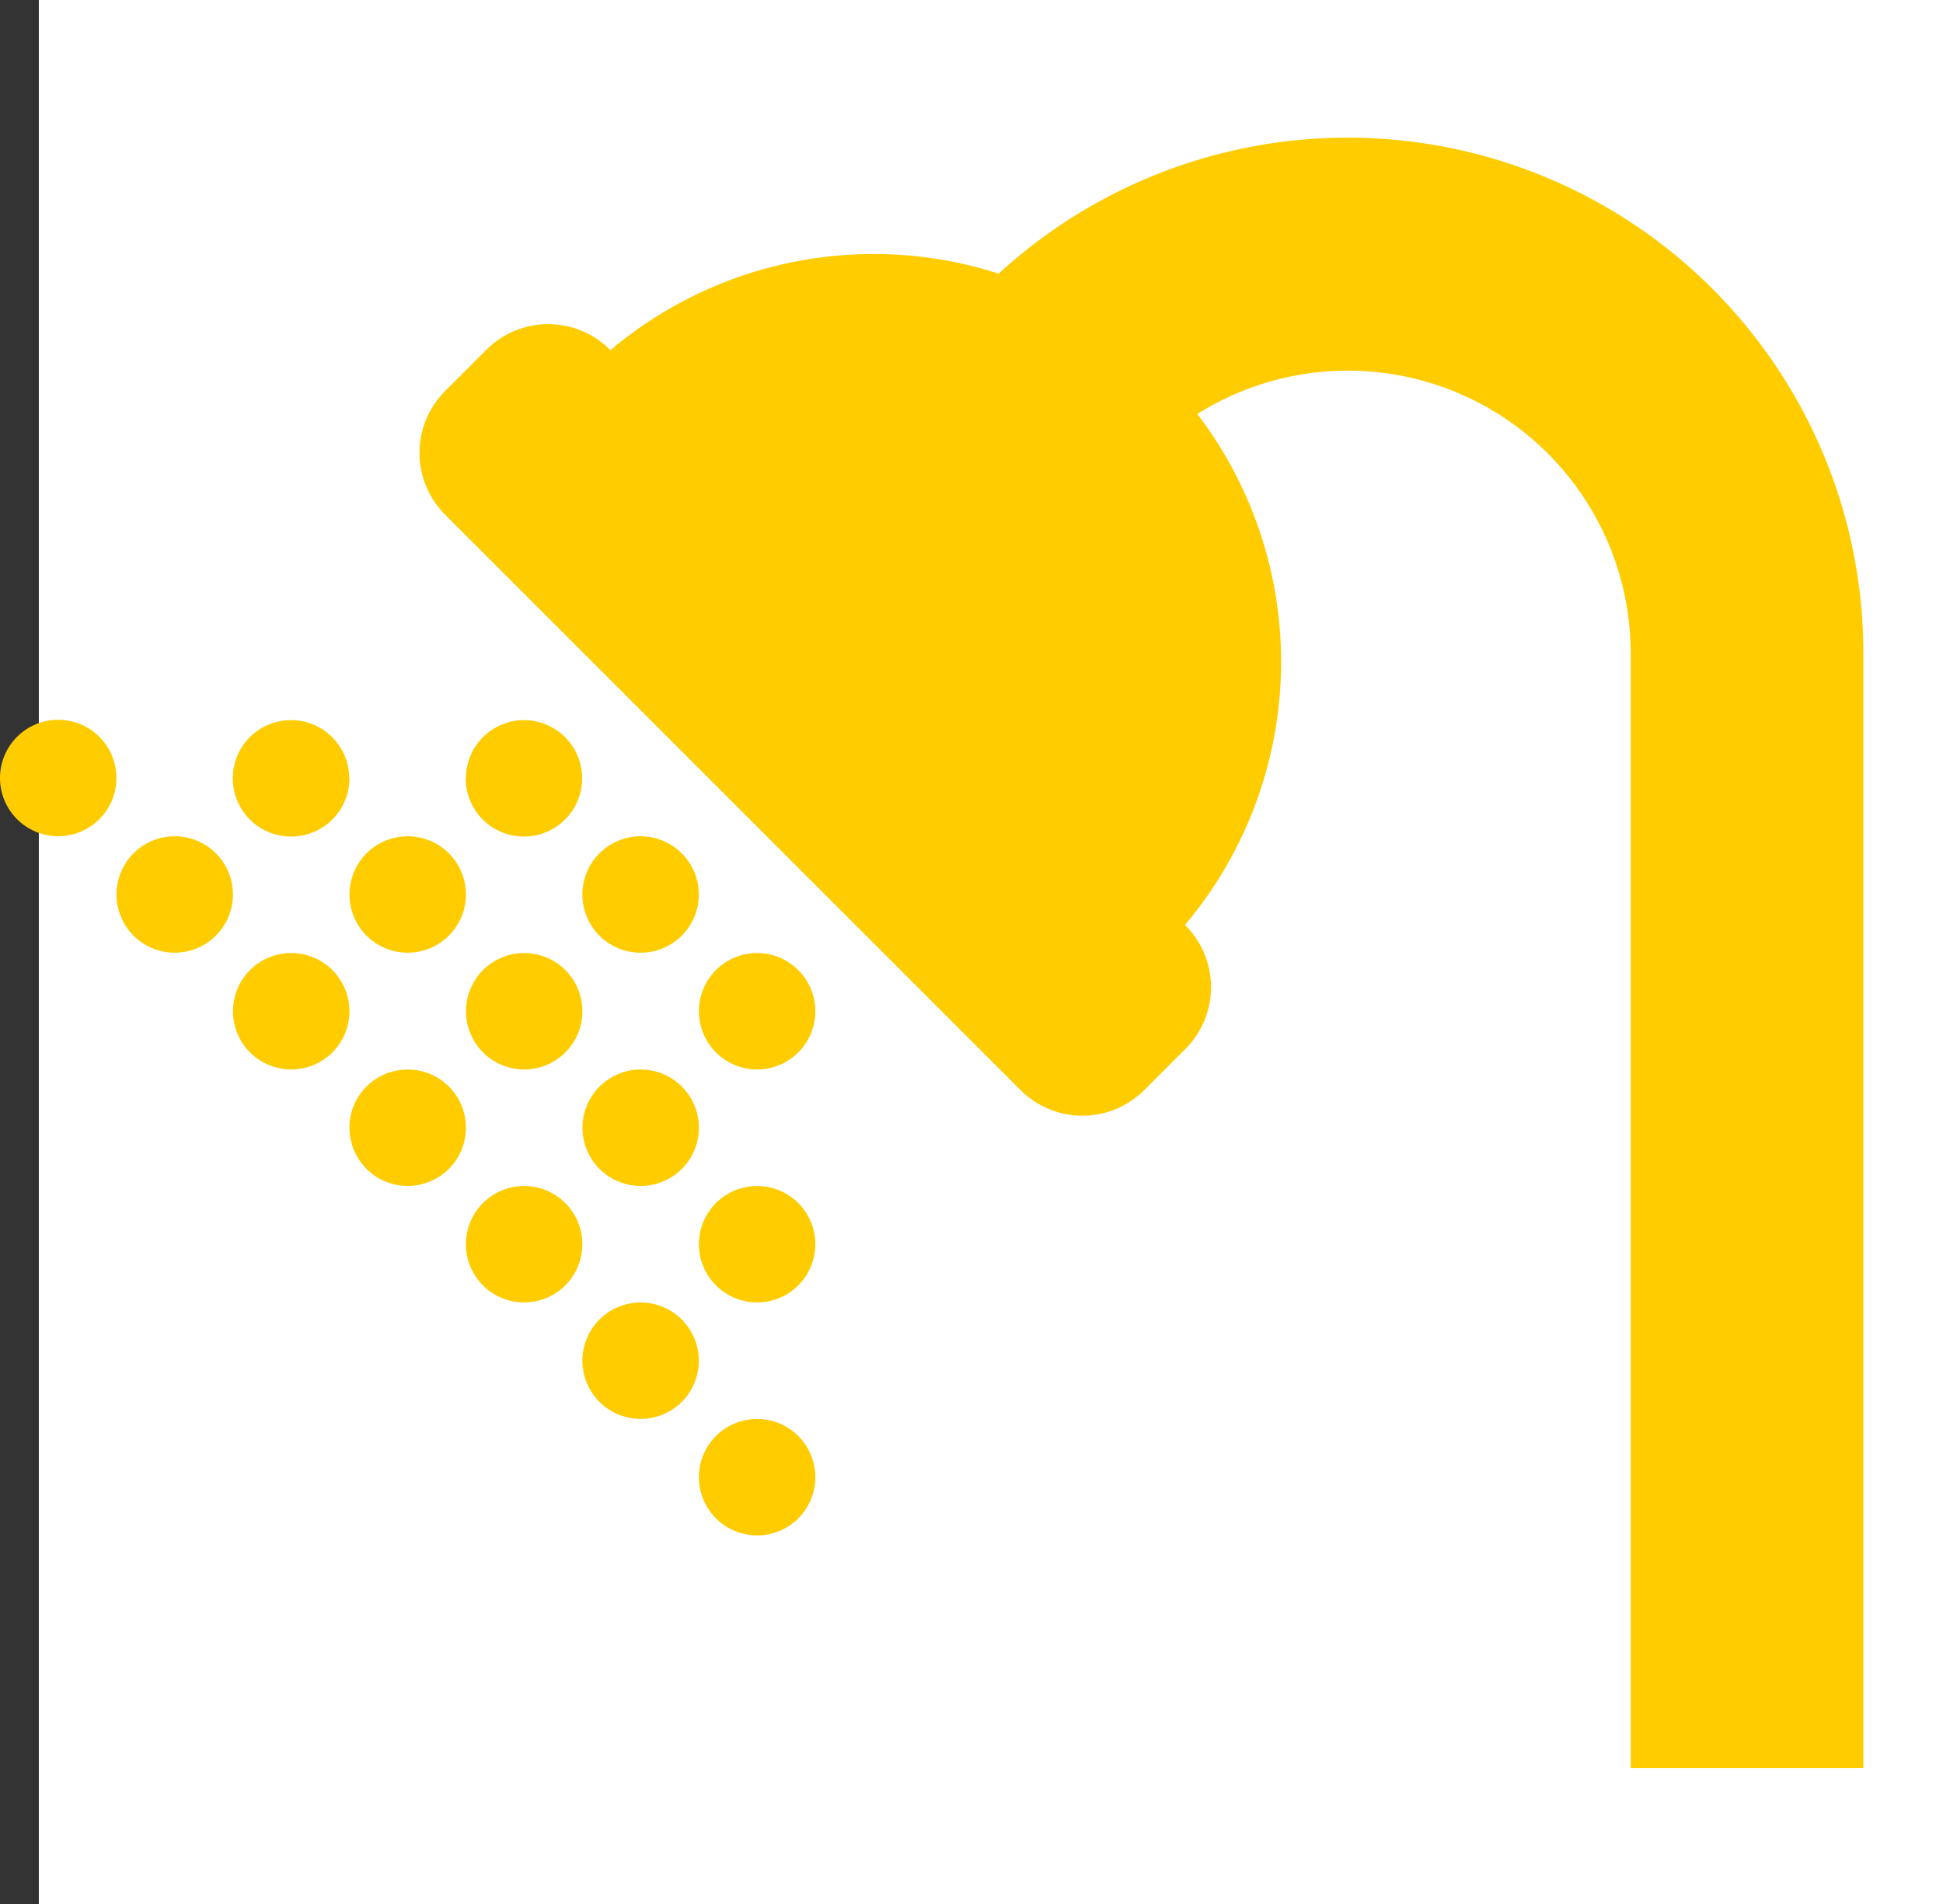
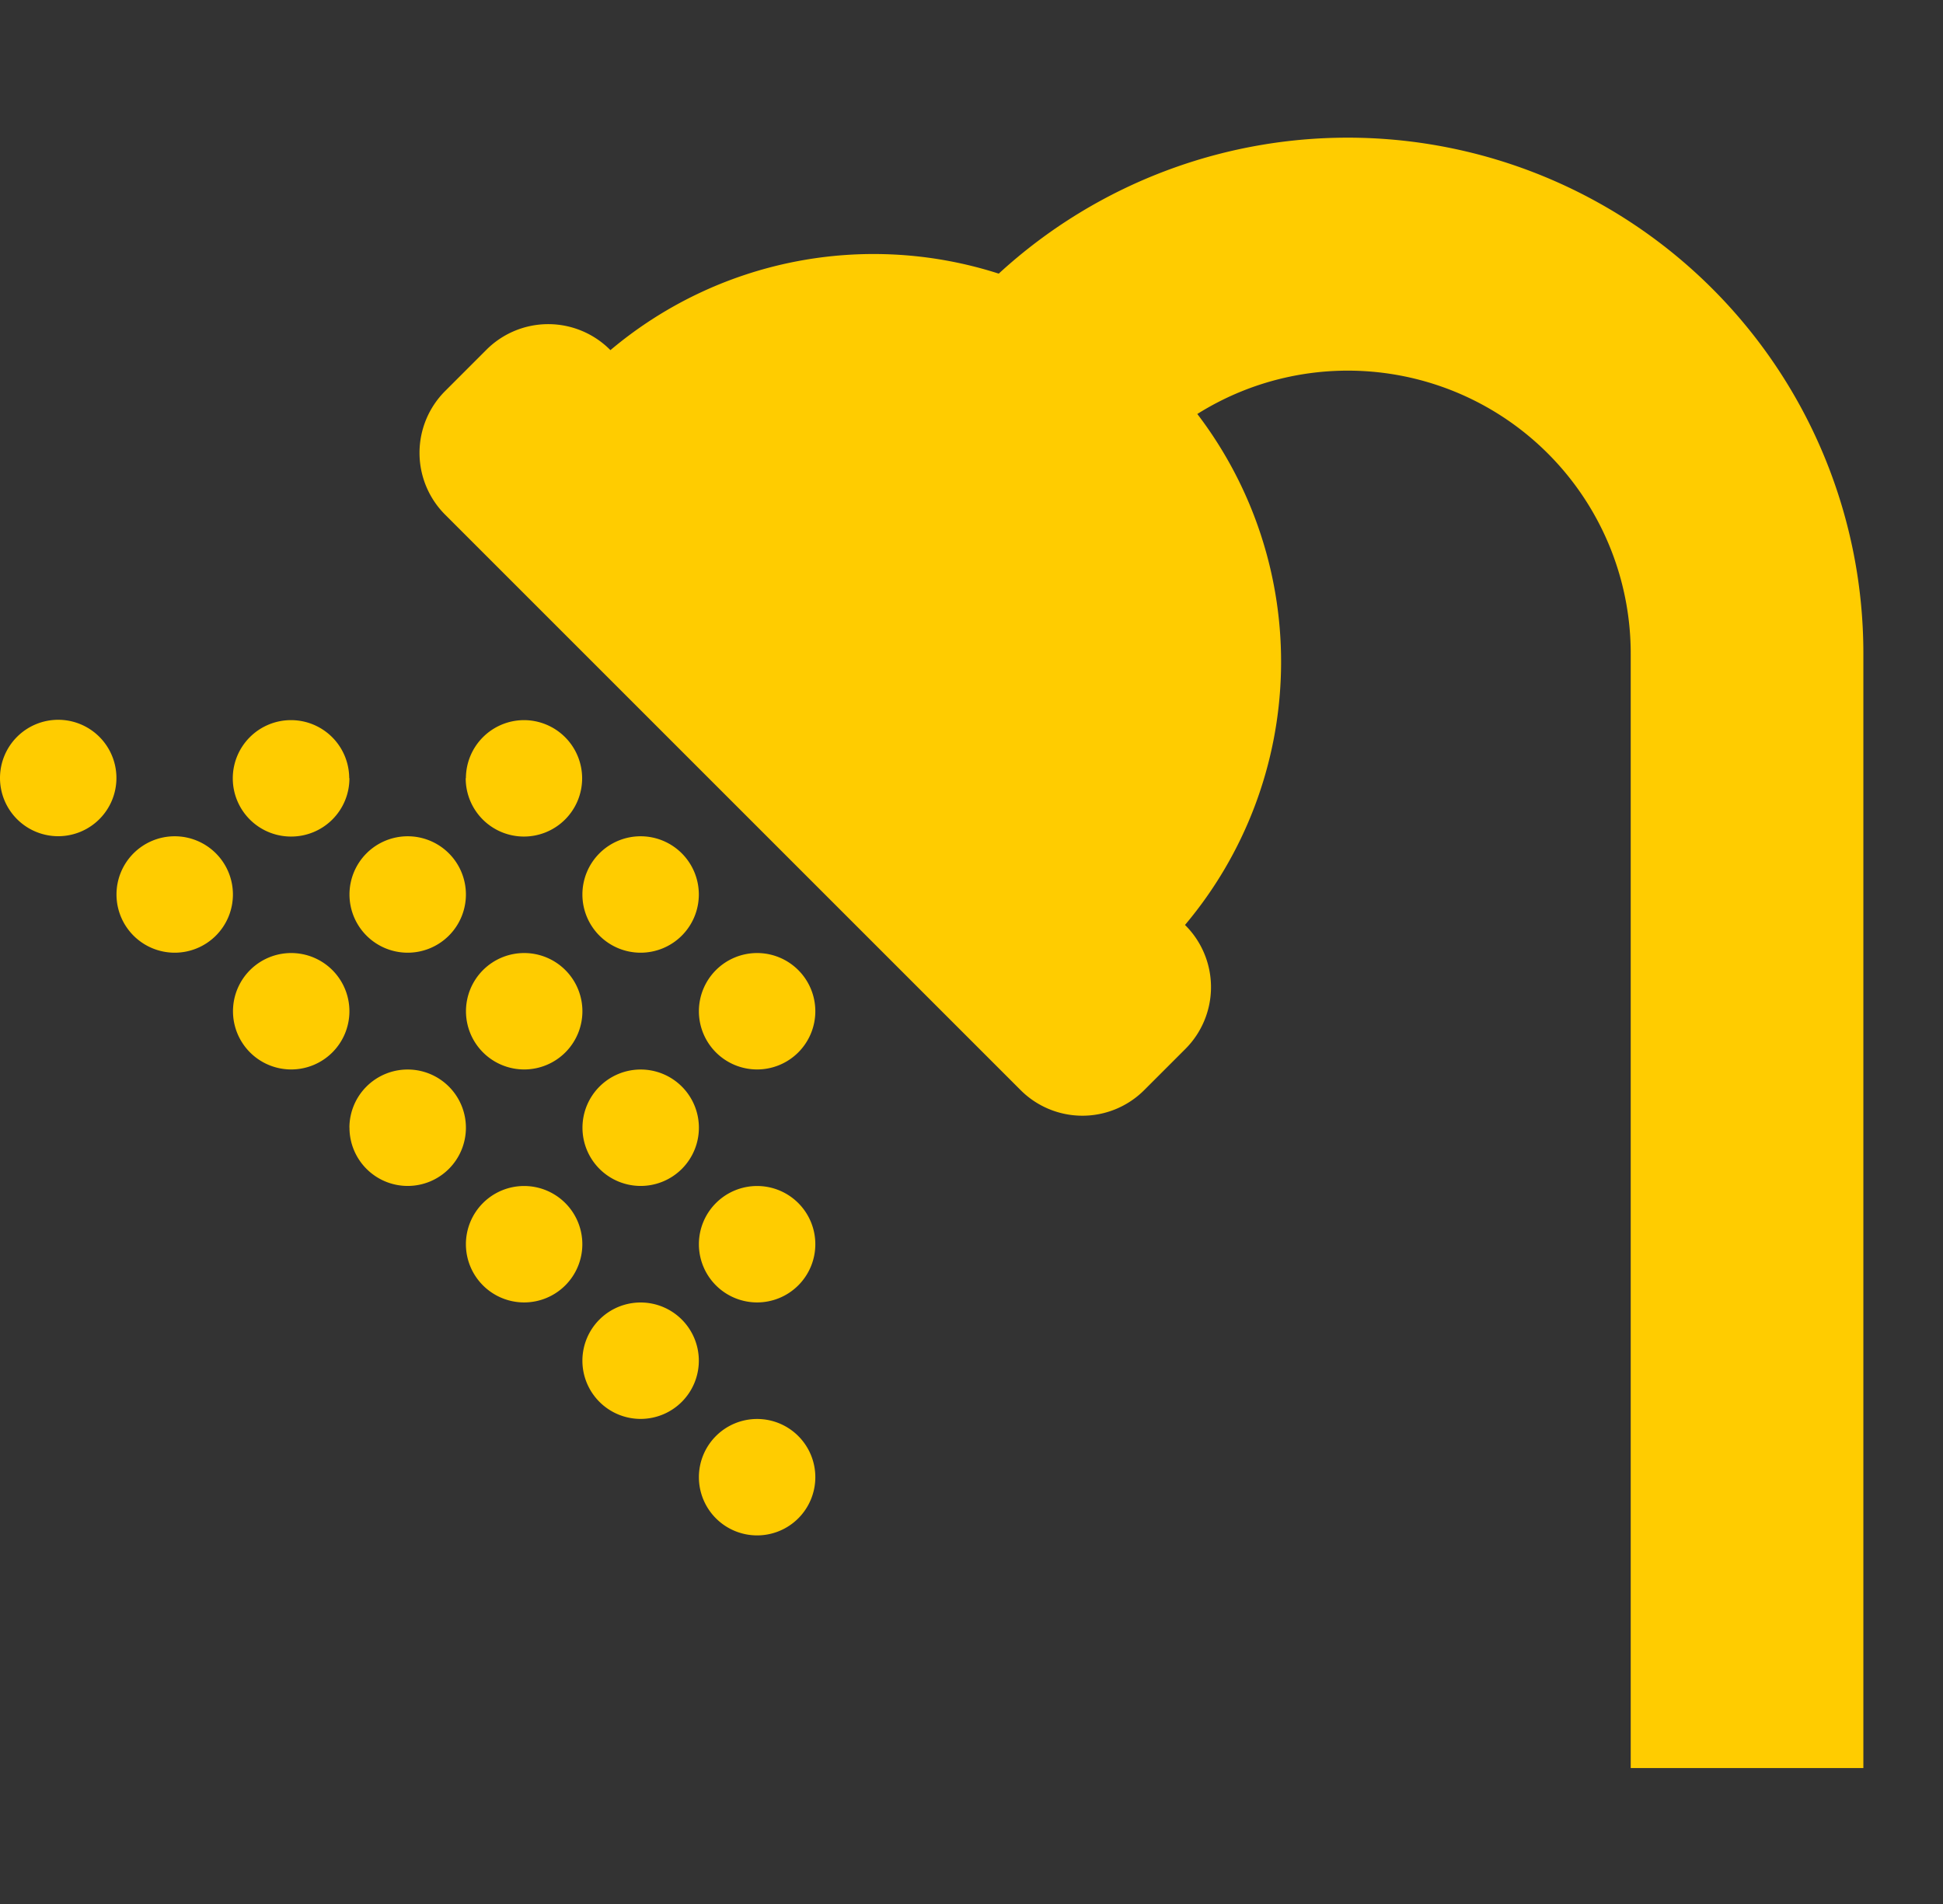
<svg xmlns="http://www.w3.org/2000/svg" id="Shower_icon" data-name="Shower icon" width="28.571" height="28" viewBox="0 0 28.571 28">
  <rect x="0" y="0" width="28.571" height="28" fill="#333333" stroke="none" />
-   <rect id="Rectangle_214" data-name="Rectangle 214" width="28" height="28" transform="translate(0.571)" fill="#fff" />
-   <path id="Icon_awesome-shower" data-name="Icon awesome-shower" d="M6.548,7.8l8.46,8.46a1.285,1.285,0,0,0,1.817,0l.606-.606a1.285,1.285,0,0,0,0-1.817l-.006-.006a6.006,6.006,0,0,0,.181-7.514,4.16,4.16,0,0,1,6.373,3.525V26.229H27.4V9.837A7.583,7.583,0,0,0,14.686,4.253,6.007,6.007,0,0,0,8.976,5.378l-.006-.006a1.285,1.285,0,0,0-1.817,0l-.606.606A1.285,1.285,0,0,0,6.548,7.8Zm.3,3.875a.856.856,0,1,0,.856-.856A.856.856,0,0,0,6.851,11.67Zm-1.713,0a.856.856,0,1,0-.856.856A.856.856,0,0,0,5.138,11.67ZM0,11.67a.856.856,0,1,0,.856-.856A.856.856,0,0,0,0,11.67Zm8.564,1.713a.856.856,0,1,0,.856-.856A.856.856,0,0,0,8.564,13.383Zm-2.569-.856a.856.856,0,1,0,.856.856A.856.856,0,0,0,5.995,12.527Zm-4.282.856a.856.856,0,1,0,.856-.856A.856.856,0,0,0,1.713,13.383ZM10.277,15.1a.856.856,0,1,0,.856-.856A.856.856,0,0,0,10.277,15.1Zm-1.713,0a.856.856,0,1,0-.856.856A.856.856,0,0,0,8.564,15.1Zm-5.138,0a.856.856,0,1,0,.856-.856A.856.856,0,0,0,3.426,15.1Zm6.851,1.713a.856.856,0,1,0-.856.856A.856.856,0,0,0,10.277,16.808Zm-5.138,0a.856.856,0,1,0,.856-.856A.856.856,0,0,0,5.138,16.808Zm5.138,1.713a.856.856,0,1,0,.856-.856A.856.856,0,0,0,10.277,18.521Zm-3.426,0a.856.856,0,1,0,.856-.856A.856.856,0,0,0,6.851,18.521Zm1.713,1.713a.856.856,0,1,0,.856-.856A.856.856,0,0,0,8.564,20.234Zm1.713,1.713a.856.856,0,1,0,.856-.856A.856.856,0,0,0,10.277,21.947Z" transform="translate(0 -0.229)" fill="#fc0" />
+   <path id="Icon_awesome-shower" data-name="Icon awesome-shower" d="M6.548,7.8l8.46,8.46a1.285,1.285,0,0,0,1.817,0l.606-.606a1.285,1.285,0,0,0,0-1.817l-.006-.006a6.006,6.006,0,0,0,.181-7.514,4.16,4.16,0,0,1,6.373,3.525V26.229H27.4V9.837A7.583,7.583,0,0,0,14.686,4.253,6.007,6.007,0,0,0,8.976,5.378l-.006-.006a1.285,1.285,0,0,0-1.817,0l-.606.606A1.285,1.285,0,0,0,6.548,7.8Zm.3,3.875a.856.856,0,1,0,.856-.856A.856.856,0,0,0,6.851,11.67Zm-1.713,0a.856.856,0,1,0-.856.856A.856.856,0,0,0,5.138,11.67ZM0,11.67a.856.856,0,1,0,.856-.856A.856.856,0,0,0,0,11.67Zm8.564,1.713a.856.856,0,1,0,.856-.856A.856.856,0,0,0,8.564,13.383m-2.569-.856a.856.856,0,1,0,.856.856A.856.856,0,0,0,5.995,12.527Zm-4.282.856a.856.856,0,1,0,.856-.856A.856.856,0,0,0,1.713,13.383ZM10.277,15.1a.856.856,0,1,0,.856-.856A.856.856,0,0,0,10.277,15.1Zm-1.713,0a.856.856,0,1,0-.856.856A.856.856,0,0,0,8.564,15.1Zm-5.138,0a.856.856,0,1,0,.856-.856A.856.856,0,0,0,3.426,15.1Zm6.851,1.713a.856.856,0,1,0-.856.856A.856.856,0,0,0,10.277,16.808Zm-5.138,0a.856.856,0,1,0,.856-.856A.856.856,0,0,0,5.138,16.808Zm5.138,1.713a.856.856,0,1,0,.856-.856A.856.856,0,0,0,10.277,18.521Zm-3.426,0a.856.856,0,1,0,.856-.856A.856.856,0,0,0,6.851,18.521Zm1.713,1.713a.856.856,0,1,0,.856-.856A.856.856,0,0,0,8.564,20.234Zm1.713,1.713a.856.856,0,1,0,.856-.856A.856.856,0,0,0,10.277,21.947Z" transform="translate(0 -0.229)" fill="#fc0" />
</svg>